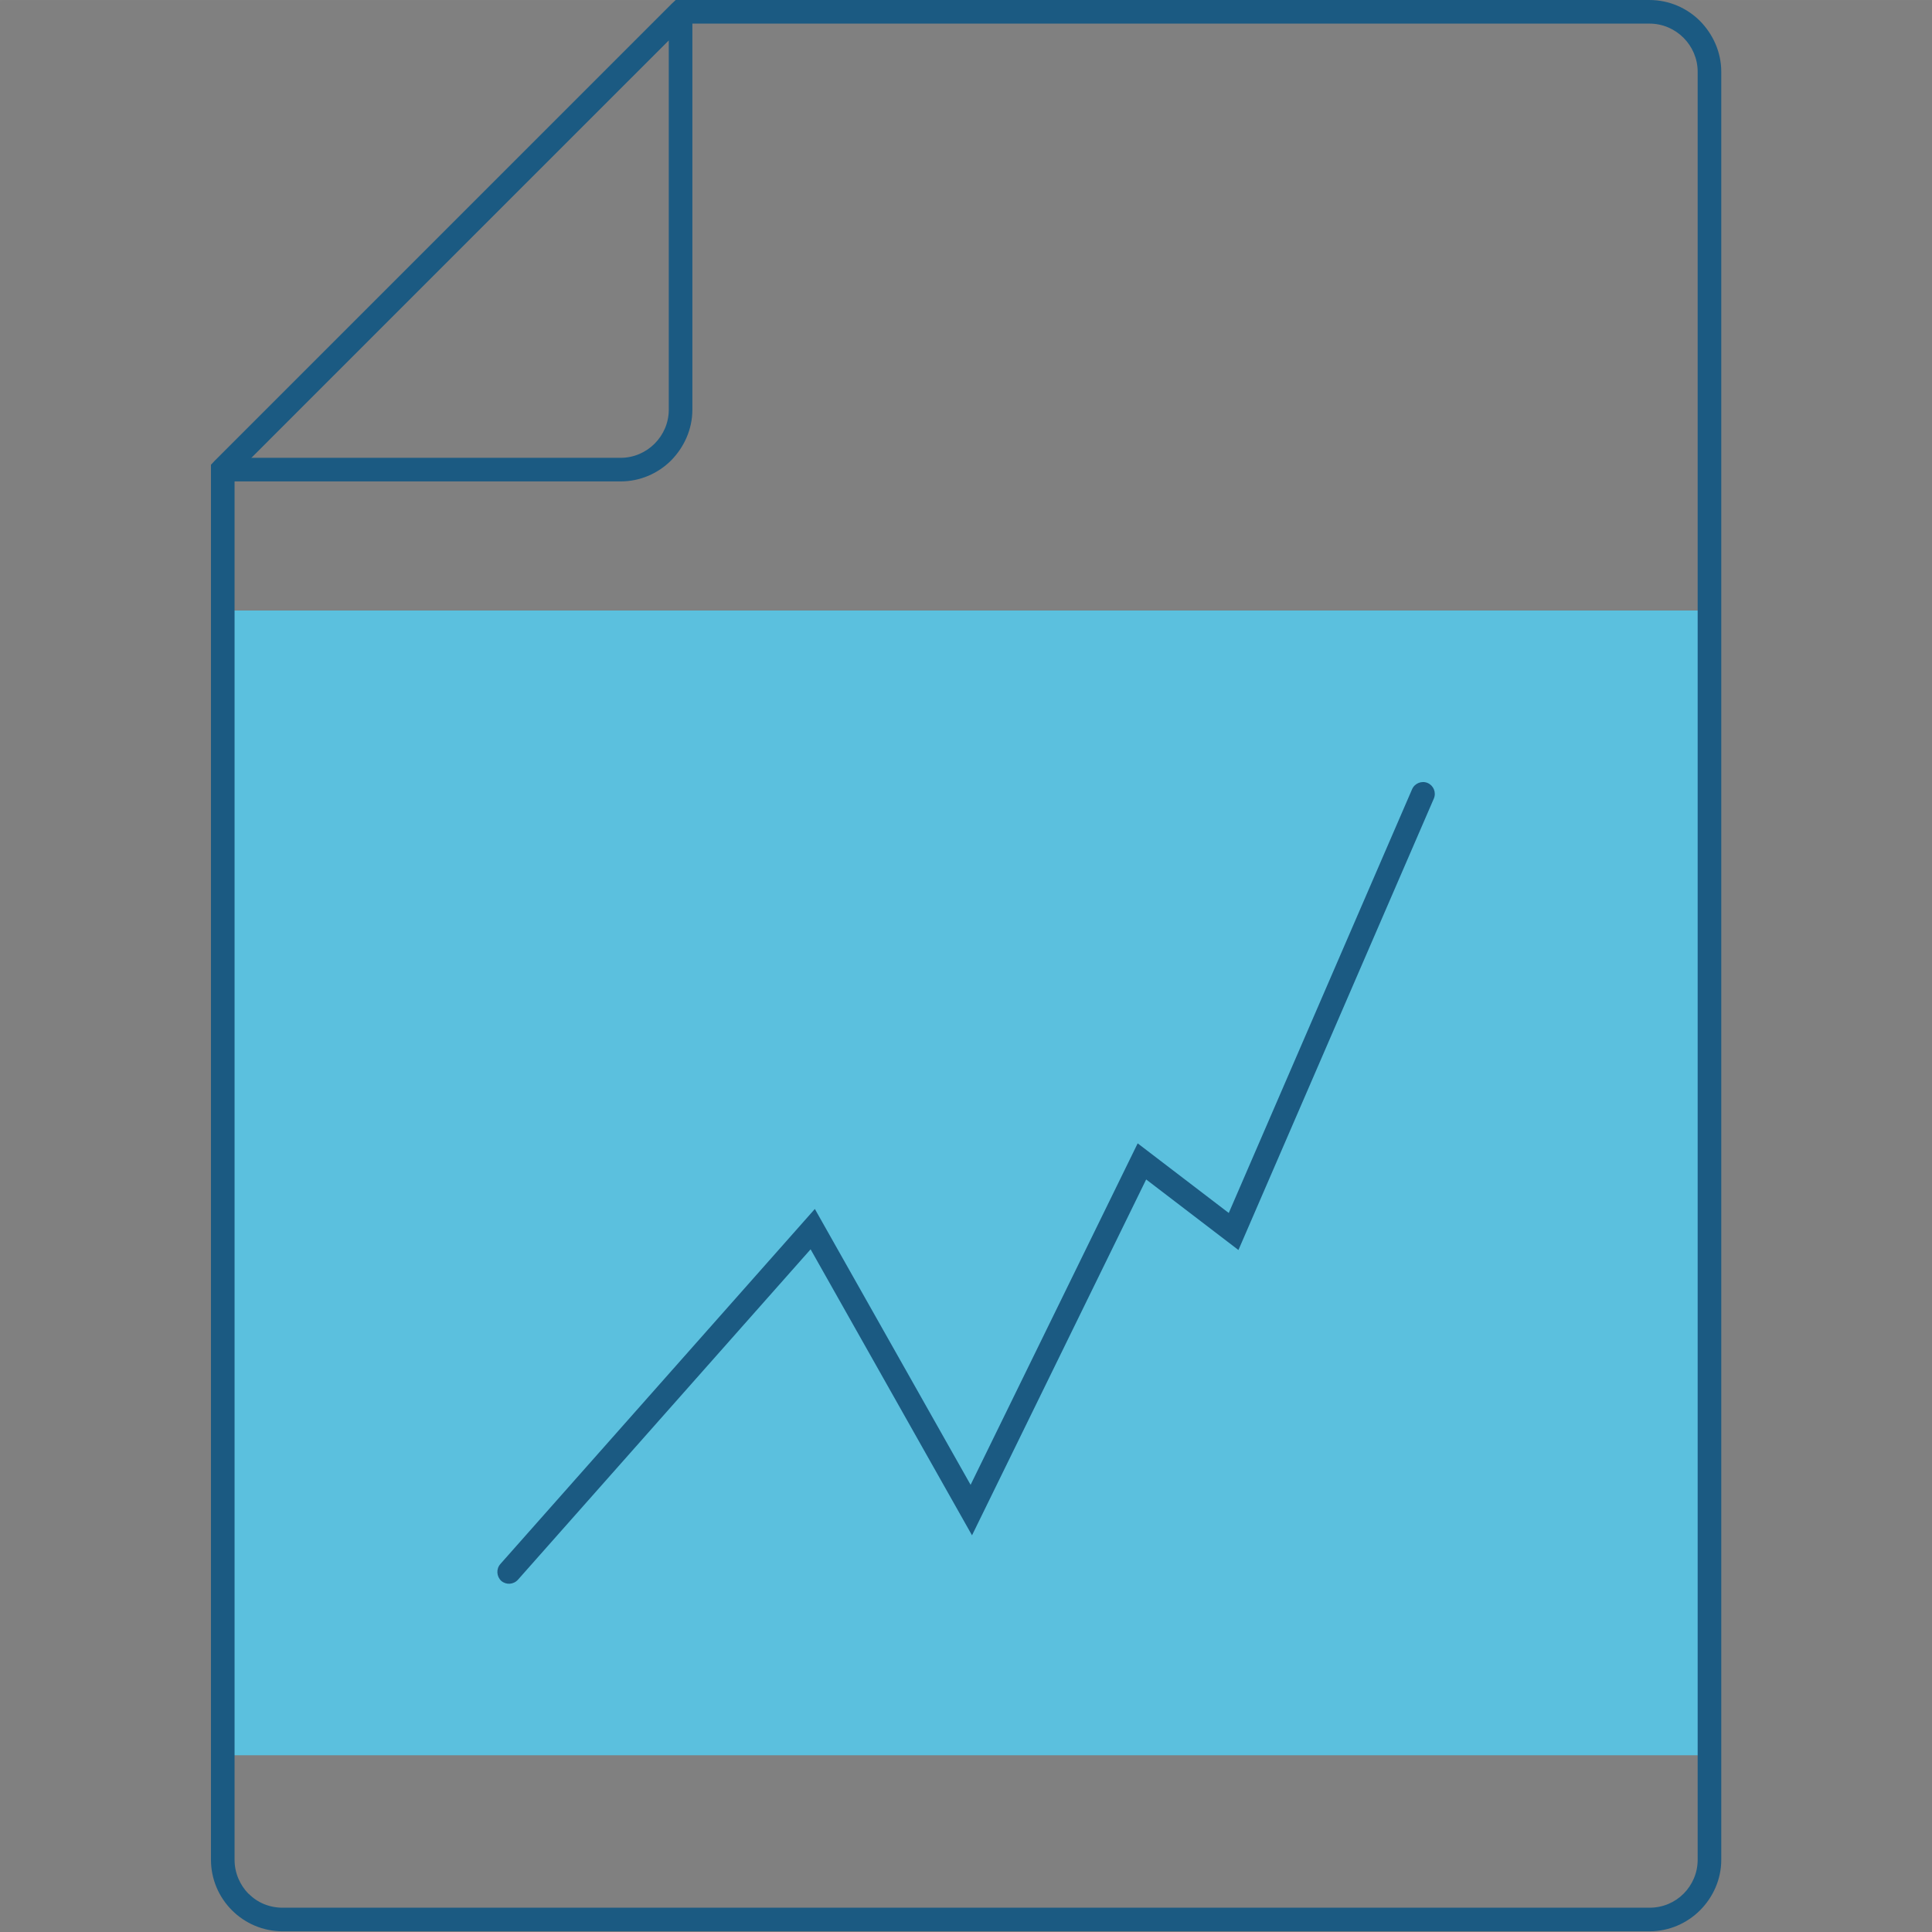
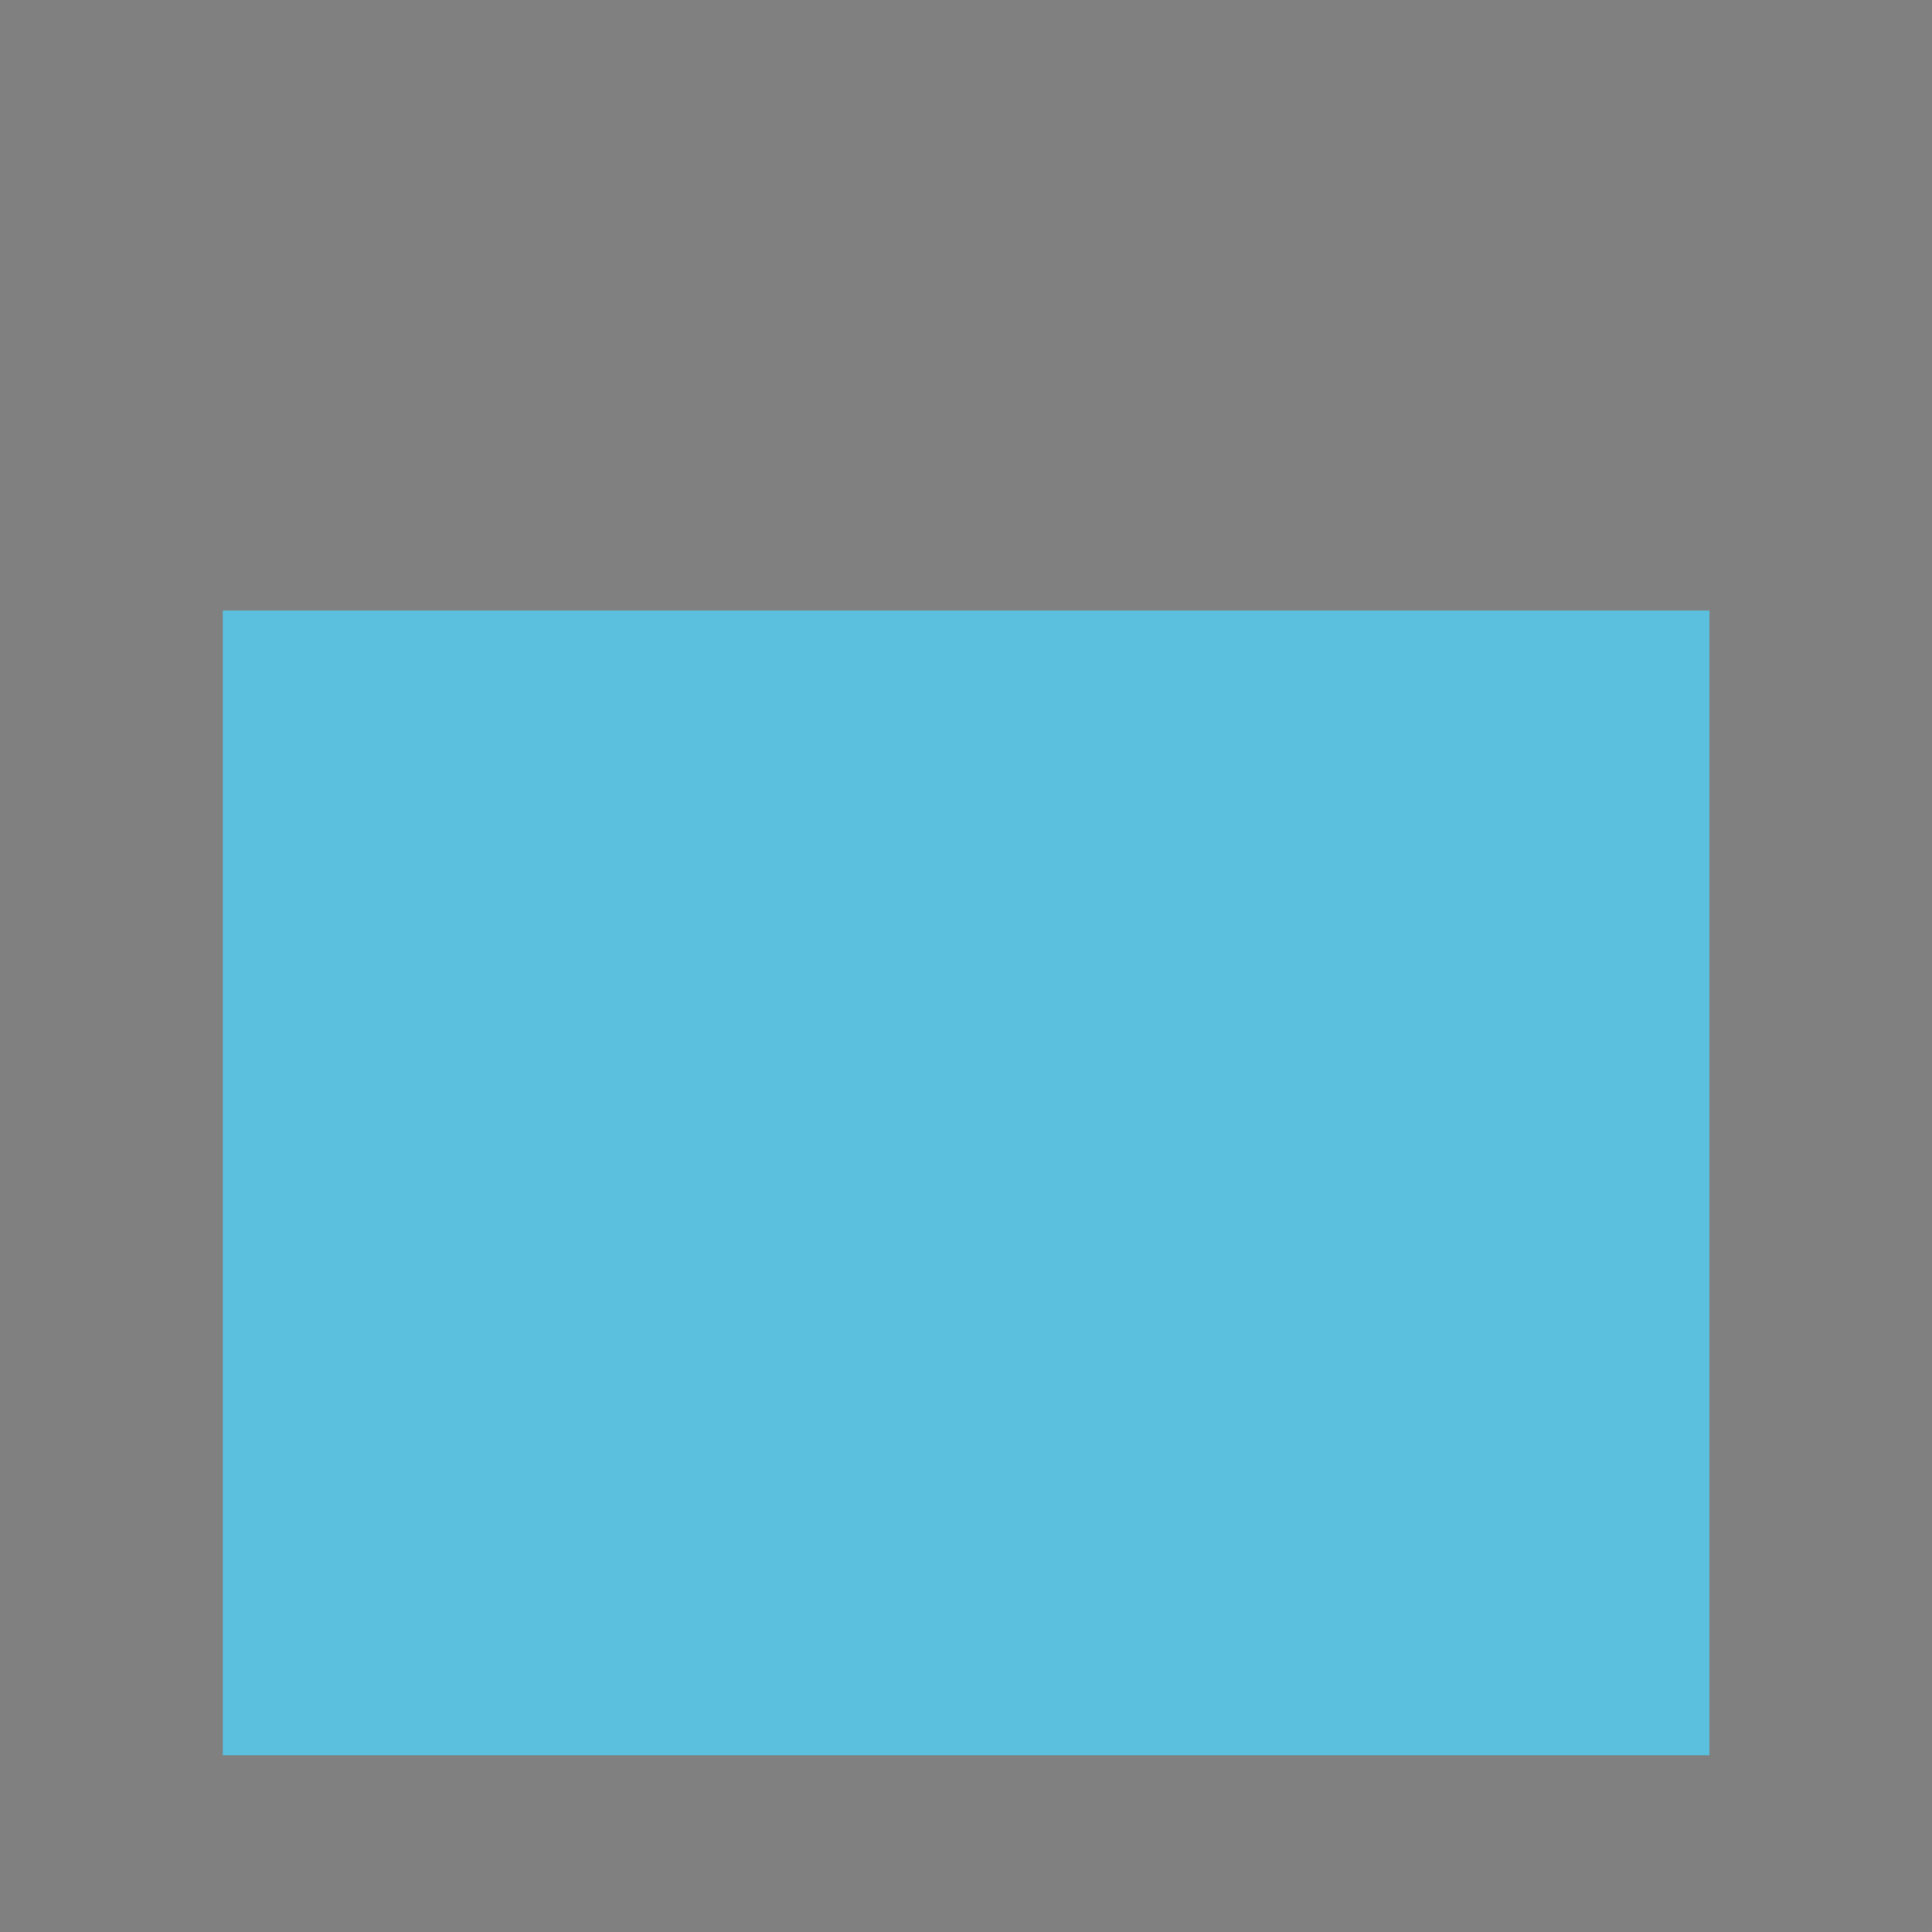
<svg xmlns="http://www.w3.org/2000/svg" xml:space="preserve" width="81.873mm" height="81.874mm" version="1.1" style="shape-rendering:geometricPrecision; text-rendering:geometricPrecision; image-rendering:optimizeQuality; fill-rule:evenodd; clip-rule:evenodd" viewBox="0 0 8187 8187">
  <rect x="0" y="0" width="8187" height="8187" fill="#808080" stroke="none" />
  <defs>
    <style type="text/css">
   
    .fil2 {fill:#1B5A82;fill-rule:nonzero}
    .fil1 {fill:#5BC0DE;fill-rule:nonzero}
    .fil0 {fill:#FEFEFE;fill-opacity:0.012}
   
  </style>
  </defs>
  <g id="Слой_x0020_1">
    <g id="_1275771814928">
      <polygon class="fil0" points="8178,8178 8187,8178 8187,8187 8178,8187 " />
-       <polygon class="fil0" points="0,0 9,0 9,9 0,9 " />
      <polygon class="fil1" points="944,7438 7244,7438 7244,2587 944,2587 " />
-       <path class="fil2" d="M6990 8184l-5792 0c-84,0 -160,-34 -215,-89l0 0c-55,-55 -89,-131 -89,-214l0 -5912 1969 -1969 4127 0c83,0 159,34 214,89l0 0c55,56 90,132 90,215l0 7577c0,83 -35,159 -90,214l0 0c-55,55 -131,89 -214,89zm-5792 -100l5792 0c56,0 107,-22 144,-59l0 0c37,-37 60,-88 60,-144l0 -7577c0,-56 -23,-107 -60,-144l0 0c-37,-37 -88,-60 -144,-60l-4086 0 -1910 1911 0 5870c0,56 23,107 59,144l1 0c36,37 87,59 144,59z" />
-       <path class="fil2" d="M2630 2040l-1686 0c-28,0 -50,-22 -50,-50 0,-14 5,-26 14,-35l1940 -1940c20,-20 51,-20 71,0 10,9 15,22 15,35l0 1686c0,83 -35,159 -90,215l0 0c-55,55 -131,89 -214,89zm-1566 -100l1566 0c56,0 107,-23 144,-60l0 0c37,-37 60,-88 60,-144l0 -1565 -1770 1769z" />
-       <path class="fil2" d="M2195 6694c-19,21 -50,23 -71,5 -20,-19 -22,-50 -4,-71l1333 -1505 660 1169 708 -1447 386 295 777 -1796c11,-25 41,-37 66,-26 25,11 37,40 26,66l-828 1913 -391 -299 -738 1508 -684 -1212 -1240 1400z" />
    </g>
  </g>
</svg>